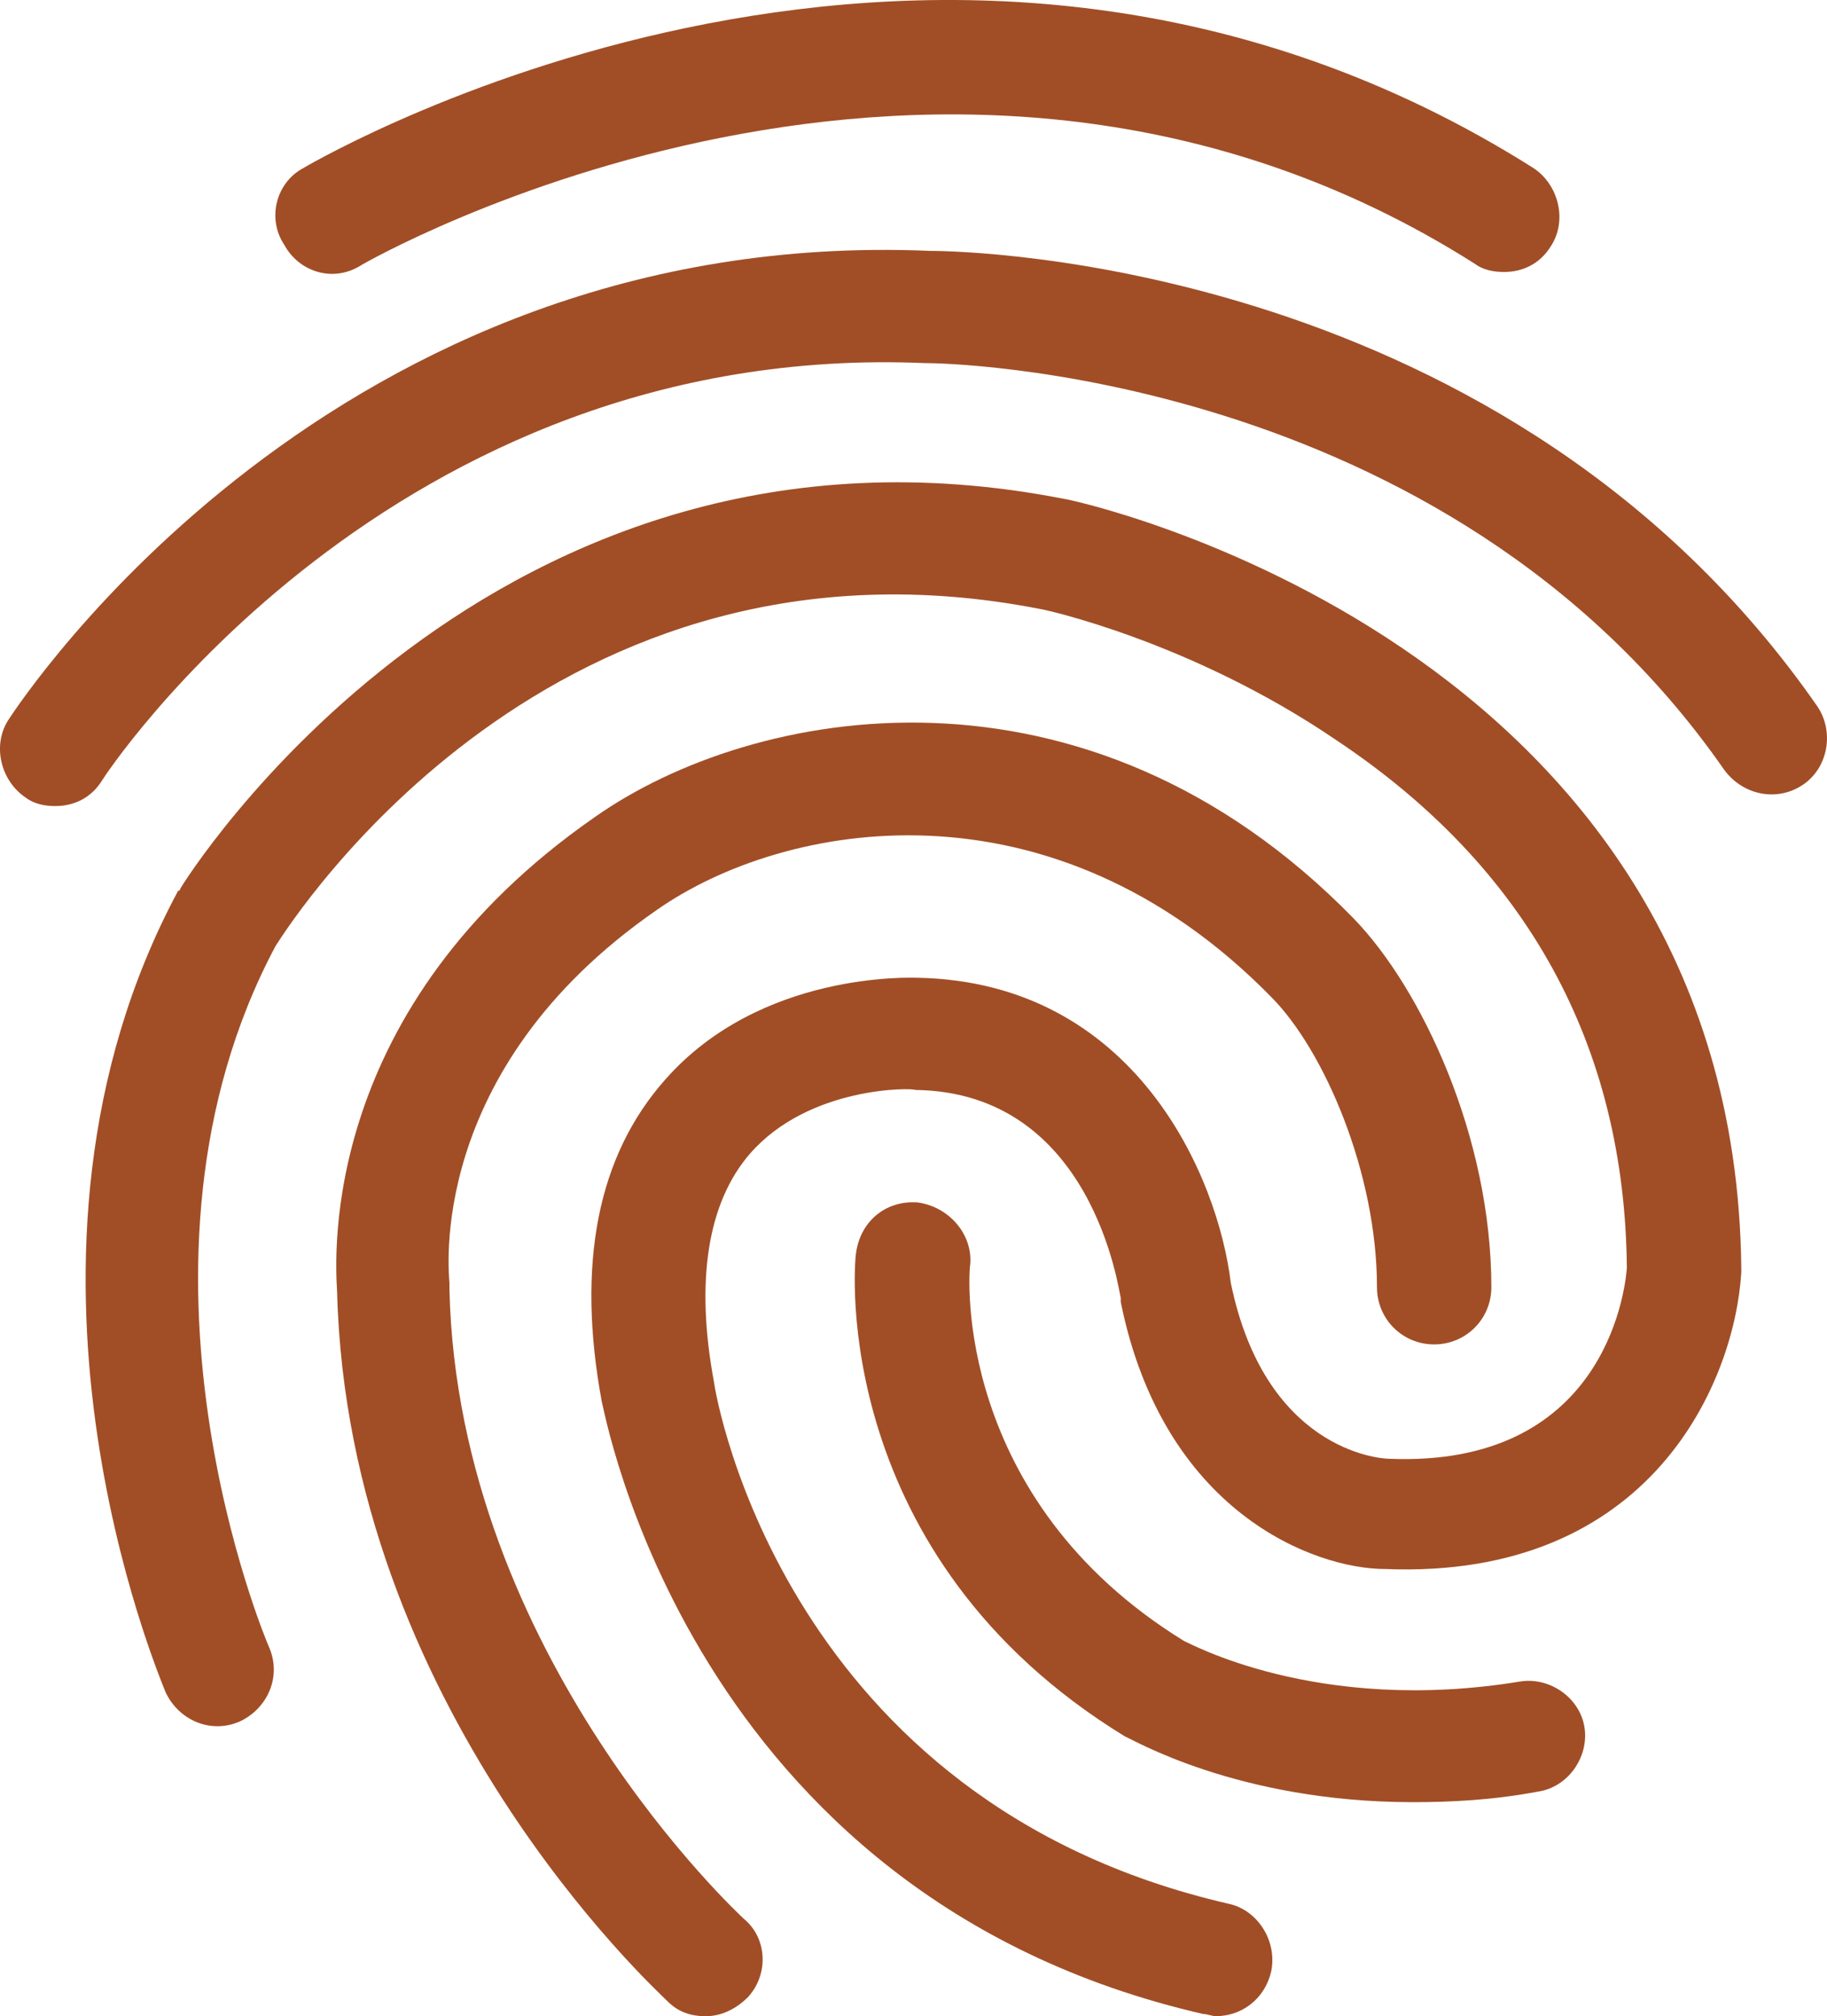
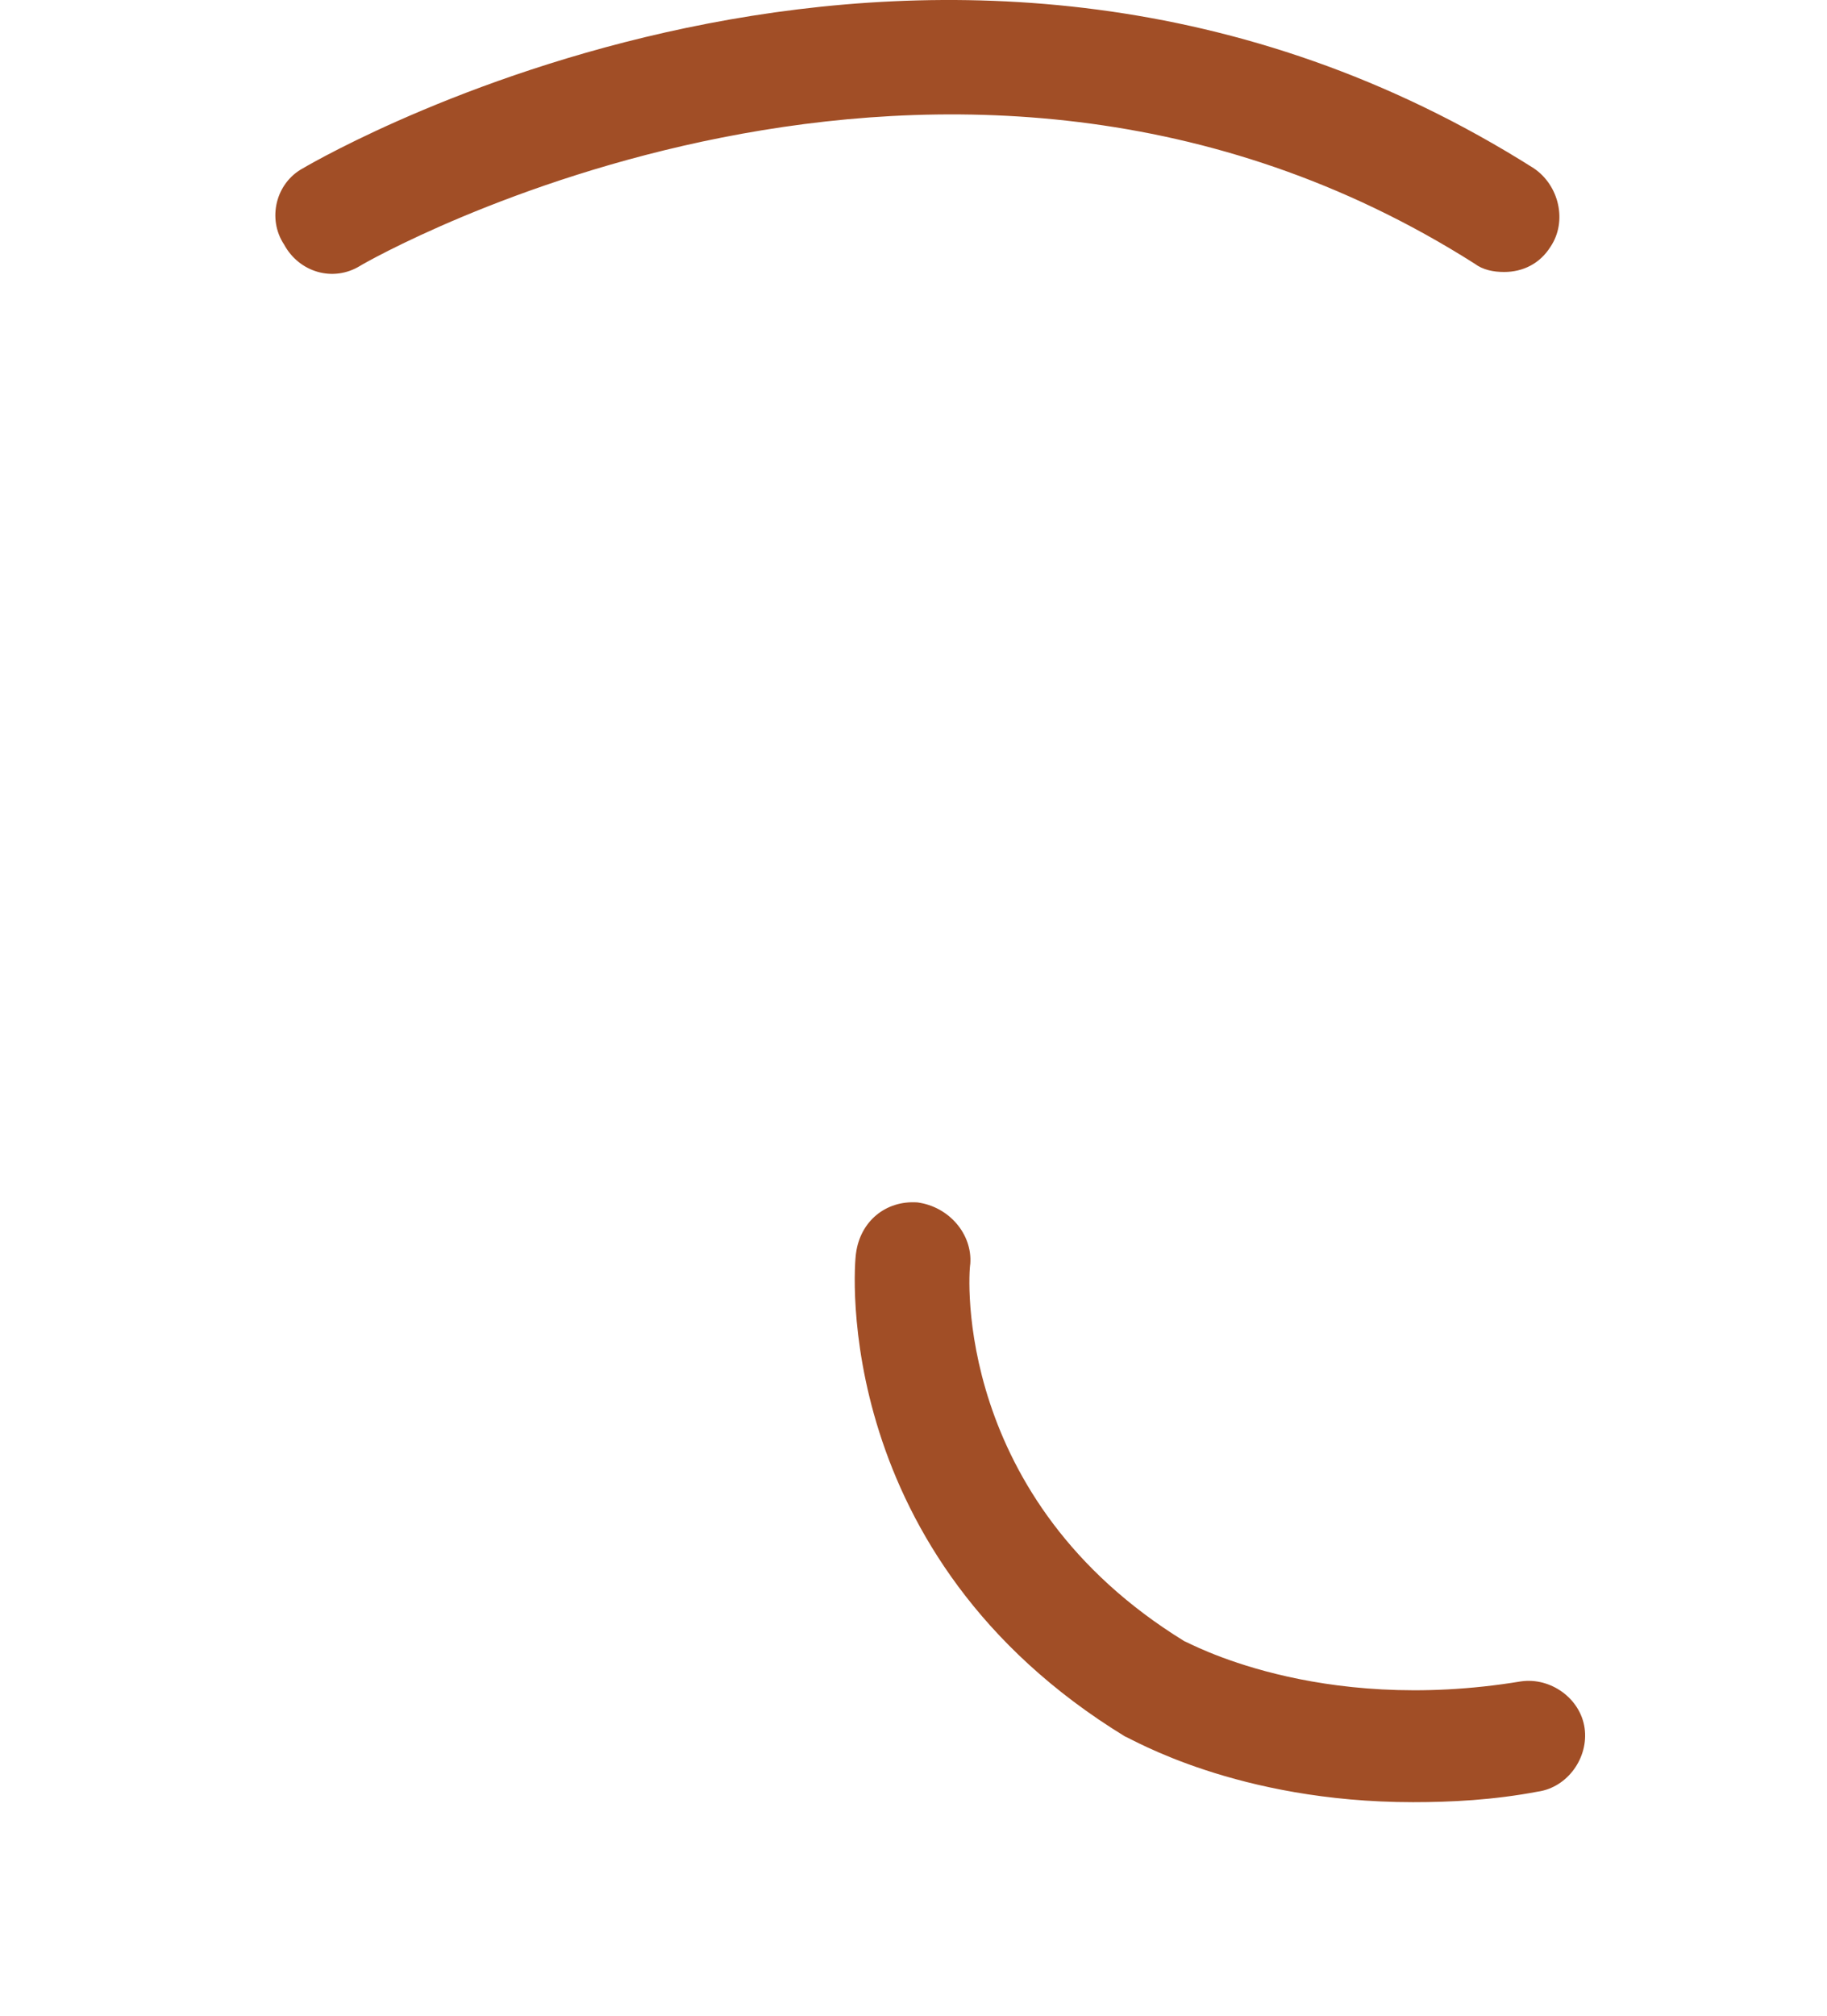
<svg xmlns="http://www.w3.org/2000/svg" width="34.232px" height="37.755px" viewBox="0 0 34.232 37.755" version="1.1">
  <title>personalized_support_icon</title>
  <g id="personalized_support_icon" stroke="none" stroke-width="1" fill="none" fill-rule="evenodd">
    <path d="M6.751,4.976 C6.871,4.897 17.743,-1.333 27.626,4.935 C27.785,5.055 27.982,5.093 28.182,5.093 C28.538,5.093 28.855,4.935 29.053,4.618 C29.371,4.142 29.211,3.467 28.735,3.149 C17.745,-3.796 6.156,2.872 5.68,3.149 C5.163,3.427 5.005,4.101 5.323,4.579 C5.601,5.094 6.237,5.293 6.751,4.976 Z" id="Fill-1" fill="#A14E26" />
-     <path d="M33.777,14.698 C34.253,14.381 34.372,13.707 34.054,13.231 C28.262,4.897 18.142,4.698 17.427,4.698 C6.237,4.222 0.403,13.111 0.165,13.468 C-0.153,13.944 0.007,14.618 0.482,14.936 C0.64,15.056 0.839,15.094 1.037,15.094 C1.394,15.094 1.712,14.936 1.91,14.618 C1.951,14.539 7.308,6.364 17.346,6.8 L17.387,6.8 C17.506,6.8 27.07,6.879 32.309,14.42 C32.665,14.898 33.301,15.016 33.777,14.698 Z" id="Fill-4" fill="#A14E26" />
-     <path d="M32.626,23.826 L32.626,23.747 C32.506,11.999 20.046,9.34 19.928,9.34 C9.172,7.237 3.418,16.563 3.377,16.642 C3.377,16.642 3.377,16.682 3.337,16.682 C-0.353,23.549 2.98,31.365 3.1,31.683 C3.339,32.2 3.933,32.477 4.488,32.238 C5.006,32 5.282,31.405 5.044,30.85 C5.004,30.771 1.988,23.666 5.164,17.713 C5.521,17.158 10.362,9.619 19.49,11.404 C19.531,11.404 22.308,11.999 25.046,13.865 C28.617,16.245 30.444,19.578 30.482,23.745 C30.442,24.261 30.006,27.475 26.038,27.317 C25.799,27.317 23.697,27.119 23.061,24.022 C22.822,22.039 21.275,18.388 17.189,18.309 C17.068,18.309 14.252,18.189 12.466,20.214 C11.196,21.643 10.799,23.666 11.275,26.246 C11.316,26.325 12.863,35.493 22.545,37.714 C22.625,37.714 22.704,37.754 22.784,37.754 C23.26,37.754 23.697,37.437 23.817,36.92 C23.936,36.365 23.578,35.77 23.023,35.65 C14.729,33.746 13.419,26.205 13.379,25.887 C13.023,23.983 13.26,22.515 14.054,21.601 C15.166,20.331 17.109,20.37 17.149,20.41 C20.481,20.451 20.959,24.18 20.999,24.301 L20.999,24.38 C21.792,28.307 24.611,29.381 25.958,29.381 C30.958,29.58 32.506,25.85 32.626,23.826 Z" id="Fill-7" fill="#A14E26" />
-     <path d="M12.307,17.039 C14.689,15.372 19.69,14.46 23.816,18.667 C24.808,19.66 25.8,21.961 25.8,24.104 C25.8,24.699 26.276,25.175 26.871,25.175 C27.467,25.175 27.943,24.699 27.943,24.104 C27.943,21.286 26.633,18.507 25.363,17.199 C20.323,12.04 14.093,13.23 11.156,15.293 C5.998,18.866 6.275,23.508 6.316,24.183 C6.514,31.961 12.269,37.238 12.508,37.476 C12.706,37.676 12.944,37.755 13.223,37.755 C13.499,37.755 13.776,37.635 14.015,37.397 C14.412,36.961 14.372,36.287 13.936,35.93 C13.896,35.89 8.579,31.009 8.421,24.143 L8.421,24.025 C8.419,23.905 7.942,20.055 12.307,17.039 Z" id="Fill-9" fill="#A14E26" />
    <path d="M17.189,22.516 C16.594,22.475 16.118,22.872 16.039,23.468 C15.998,23.707 15.563,29.143 21.078,32.516 C21.198,32.556 23.181,33.747 26.476,33.747 C27.19,33.747 27.984,33.707 28.816,33.549 C29.372,33.47 29.769,32.913 29.69,32.358 C29.61,31.803 29.054,31.406 28.499,31.485 C24.65,32.121 22.228,30.732 22.19,30.732 C17.865,28.073 18.142,23.866 18.18,23.667 C18.221,23.111 17.783,22.595 17.189,22.516 Z" id="Fill-12" fill="#A14E26" />
  </g>
</svg>